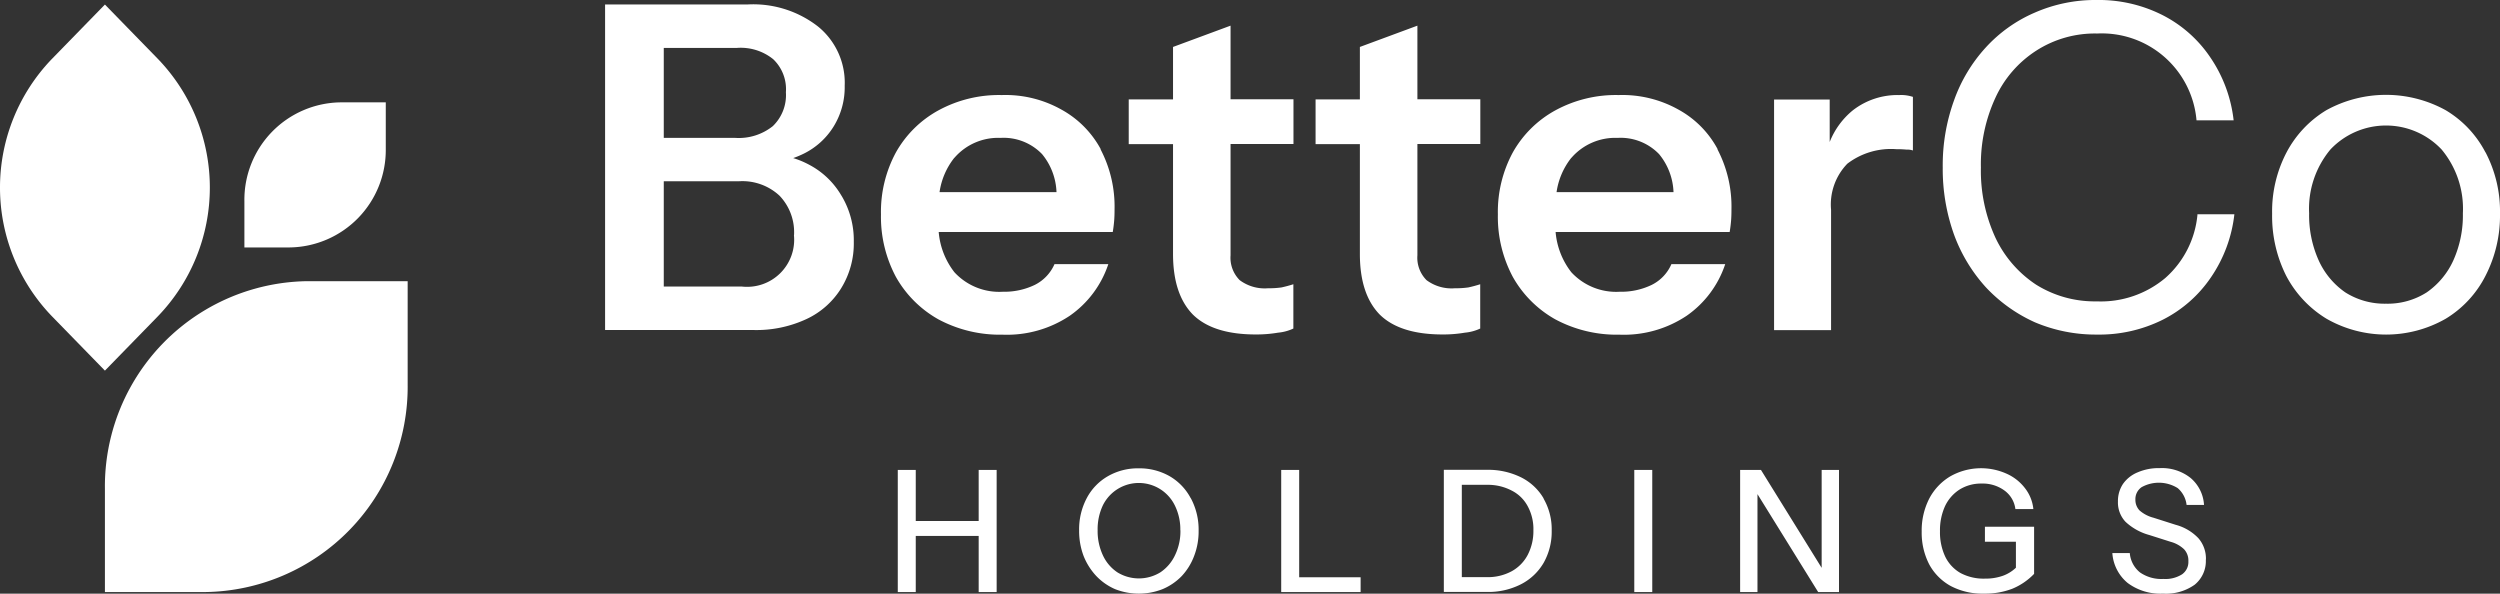
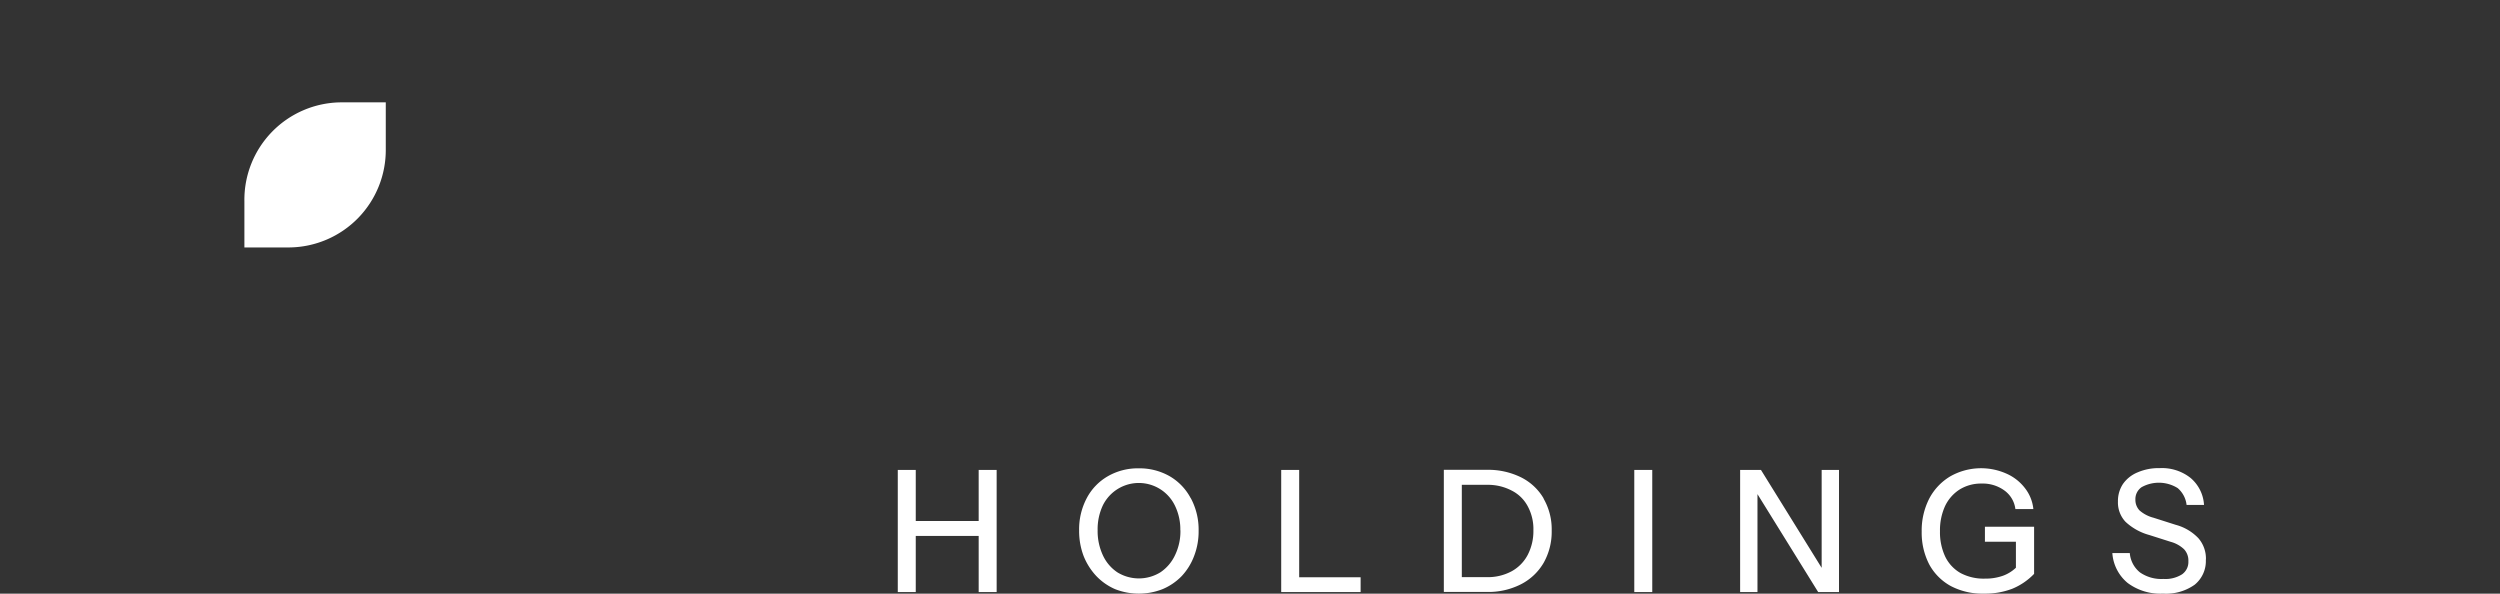
<svg xmlns="http://www.w3.org/2000/svg" width="236.422" height="56.14" viewBox="0 0 236.422 56.14">
  <rect x="0" y="0" width="236.422" height="56.14" fill="#333333" stroke="none" />
  <g id="img_betterco-white-logo-1.4" transform="translate(0.002 -13.08)">
    <g id="wordmark">
-       <path id="Path_1" data-name="Path 1" d="M235.04,27.48a10,10,0,0,0-3.76-3.98,11.694,11.694,0,0,0-11.28,0,10.219,10.219,0,0,0-3.76,3.98,12.03,12.03,0,0,0-1.37,5.82,12.582,12.582,0,0,0,1.33,5.86,10.411,10.411,0,0,0,3.81,4.06,11.353,11.353,0,0,0,11.28,0,10.077,10.077,0,0,0,3.76-4.06,12.445,12.445,0,0,0,1.37-5.86,12.028,12.028,0,0,0-1.37-5.82ZM232.01,37.7a7.378,7.378,0,0,1-2.52,3.03,6.867,6.867,0,0,1-3.85,1.07,6.937,6.937,0,0,1-3.85-1.07,7.366,7.366,0,0,1-2.52-3.03,10.4,10.4,0,0,1-.9-4.45,8.751,8.751,0,0,1,2.01-6.03,7.229,7.229,0,0,1,10.52,0,8.751,8.751,0,0,1,2.01,6.03,10.4,10.4,0,0,1-.9,4.45Zm-24.22-4.36h3.51a13.137,13.137,0,0,1-2.23,5.99,12.077,12.077,0,0,1-4.53,3.98,13.432,13.432,0,0,1-6.24,1.41,14.733,14.733,0,0,1-5.86-1.16,14.486,14.486,0,0,1-4.62-3.29,15.1,15.1,0,0,1-3.03-5,18.391,18.391,0,0,1-1.07-6.37,18.043,18.043,0,0,1,1.07-6.33,14.663,14.663,0,0,1,3-5,13.48,13.48,0,0,1,4.62-3.29,14.253,14.253,0,0,1,5.86-1.2,13.352,13.352,0,0,1,6.2,1.41A11.991,11.991,0,0,1,209,18.47a13.137,13.137,0,0,1,2.23,5.99h-3.51a8.991,8.991,0,0,0-9.4-8.21,10.238,10.238,0,0,0-5.77,1.63,10.49,10.49,0,0,0-3.85,4.45,14.975,14.975,0,0,0-1.37,6.59,15.106,15.106,0,0,0,1.37,6.63A10.848,10.848,0,0,0,192.55,40a10.444,10.444,0,0,0,5.73,1.58,9.476,9.476,0,0,0,6.5-2.22,9.1,9.1,0,0,0,3.03-5.99h0Z" fill="#fff" />
-       <path id="Path_2" data-name="Path 2" d="M180.9,22.22v5.09a1.605,1.605,0,0,0-.6-.08,8.458,8.458,0,0,0-.94-.04,6.809,6.809,0,0,0-4.66,1.37,5.546,5.546,0,0,0-1.54,4.36V44.3h-5.39V22.49h5.26v4.02a7.335,7.335,0,0,1,2.18-2.99,6.874,6.874,0,0,1,4.4-1.45,3.48,3.48,0,0,1,1.28.17Zm-18.49,4.97a11.668,11.668,0,0,1,1.33,5.69c0,.4-.01.77-.04,1.11s-.07.68-.13,1.03H147.11a7.147,7.147,0,0,0,1.49,3.81,5.773,5.773,0,0,0,4.58,1.84,6.626,6.626,0,0,0,3-.64,3.923,3.923,0,0,0,1.88-1.97h5.09a9.648,9.648,0,0,1-3.63,4.87,10.7,10.7,0,0,1-6.37,1.8,12.331,12.331,0,0,1-6.07-1.45,10.491,10.491,0,0,1-4.02-4.02,12.057,12.057,0,0,1-1.41-5.9,11.82,11.82,0,0,1,1.41-5.86,10.255,10.255,0,0,1,4.02-3.98,11.941,11.941,0,0,1,5.99-1.45,10.85,10.85,0,0,1,5.65,1.37,9.227,9.227,0,0,1,3.72,3.76h0ZM148.6,28a6.77,6.77,0,0,0-1.4,3.25h11.06a5.986,5.986,0,0,0-1.36-3.59,5.049,5.049,0,0,0-3.93-1.54A5.482,5.482,0,0,0,148.61,28ZM134.03,15.51l-5.43,2.01v4.96h-4.19v4.23h4.19V37.1q0,3.81,1.88,5.73c1.28,1.26,3.27,1.88,5.95,1.88a12.231,12.231,0,0,0,2.1-.17,4.335,4.335,0,0,0,1.45-.39V39.96q-.51.165-1.11.3a8.2,8.2,0,0,1-1.28.08,3.946,3.946,0,0,1-2.69-.77,3.008,3.008,0,0,1-.86-2.35V26.7h5.95V22.47h-5.95V15.5h0Zm-17.67,0-5.43,2.01v4.96h-4.19v4.23h4.19V37.1q0,3.81,1.88,5.73c1.28,1.26,3.27,1.88,5.95,1.88a12.231,12.231,0,0,0,2.1-.17,4.335,4.335,0,0,0,1.45-.39V39.96q-.51.165-1.11.3a8.2,8.2,0,0,1-1.28.08,3.946,3.946,0,0,1-2.69-.77,3.008,3.008,0,0,1-.86-2.35V26.7h5.95V22.47h-5.95V15.5h0ZM104.07,27.19a11.668,11.668,0,0,1,1.33,5.69c0,.4-.01.77-.04,1.11s-.07.68-.13,1.03H88.77a7.147,7.147,0,0,0,1.49,3.81,5.773,5.773,0,0,0,4.58,1.84,6.626,6.626,0,0,0,3-.64,3.964,3.964,0,0,0,1.88-1.97h5.09a9.648,9.648,0,0,1-3.63,4.87,10.7,10.7,0,0,1-6.37,1.8,12.331,12.331,0,0,1-6.07-1.45,10.491,10.491,0,0,1-4.02-4.02,12.057,12.057,0,0,1-1.41-5.9,11.82,11.82,0,0,1,1.41-5.86,10.255,10.255,0,0,1,4.02-3.98,11.941,11.941,0,0,1,5.99-1.45,10.788,10.788,0,0,1,5.64,1.37,9.312,9.312,0,0,1,3.73,3.76h0ZM90.25,28a6.77,6.77,0,0,0-1.4,3.25H99.91a5.986,5.986,0,0,0-1.36-3.59,5.049,5.049,0,0,0-3.93-1.54A5.468,5.468,0,0,0,90.26,28ZM79.58,31.59a8.187,8.187,0,0,1,1.16,4.36,8.063,8.063,0,0,1-1.2,4.4,7.657,7.657,0,0,1-3.29,2.91,11.23,11.23,0,0,1-4.96,1.03H57.22V13.5H70.73a9.975,9.975,0,0,1,6.63,2.09,6.845,6.845,0,0,1,2.52,5.6,7.072,7.072,0,0,1-1.07,3.89,6.91,6.91,0,0,1-2.78,2.52,9.161,9.161,0,0,1-1.02.43,8.24,8.24,0,0,1,1.53.64,7.64,7.64,0,0,1,3.03,2.91h0ZM62.77,17.61v8.51h6.76a5.155,5.155,0,0,0,3.55-1.11,4.073,4.073,0,0,0,1.24-3.21,3.911,3.911,0,0,0-1.2-3.12,4.885,4.885,0,0,0-3.42-1.07H62.77Zm12.32,17.7a4.99,4.99,0,0,0-1.37-3.72,5.153,5.153,0,0,0-3.81-1.37H62.77v9.96h7.4a4.452,4.452,0,0,0,4.91-4.87Z" fill="#fff" />
      <path id="Path_3" data-name="Path 3" d="M208.6,65.99a2.88,2.88,0,0,1-1.06,2.39,4.7,4.7,0,0,1-2.98.84,5.193,5.193,0,0,1-3.34-1,4.008,4.008,0,0,1-1.46-2.84h1.65a2.615,2.615,0,0,0,.96,1.83,3.536,3.536,0,0,0,2.21.62,2.948,2.948,0,0,0,1.76-.43,1.414,1.414,0,0,0,.61-1.23,1.571,1.571,0,0,0-.4-1.14,2.965,2.965,0,0,0-1.27-.71l-2.01-.64a5.366,5.366,0,0,1-2.26-1.25,2.651,2.651,0,0,1-.72-1.91,2.913,2.913,0,0,1,.48-1.68,3.148,3.148,0,0,1,1.38-1.09,5.029,5.029,0,0,1,2.09-.4,4.354,4.354,0,0,1,2.92.93,3.618,3.618,0,0,1,1.27,2.55h-1.65a2.451,2.451,0,0,0-.84-1.59,3.366,3.366,0,0,0-3.41-.09,1.363,1.363,0,0,0-.59,1.17,1.452,1.452,0,0,0,.39,1.03,3.225,3.225,0,0,0,1.32.69l2.1.67a4.589,4.589,0,0,1,2.15,1.27,2.946,2.946,0,0,1,.71,2.02h0Zm-20.91-1.68h2.95v2.46a3.535,3.535,0,0,1-1.23.76,4.931,4.931,0,0,1-1.7.27,4.641,4.641,0,0,1-2.31-.53,3.574,3.574,0,0,1-1.44-1.54,5.411,5.411,0,0,1-.5-2.4,5.509,5.509,0,0,1,.48-2.39,3.775,3.775,0,0,1,1.38-1.57,3.817,3.817,0,0,1,2.07-.56,3.48,3.48,0,0,1,2.17.66,2.55,2.55,0,0,1,1.03,1.75h1.7a3.82,3.82,0,0,0-.82-2.01,4.46,4.46,0,0,0-1.75-1.35,5.9,5.9,0,0,0-5.29.27,5.328,5.328,0,0,0-1.99,2.11,6.633,6.633,0,0,0-.71,3.11,6.535,6.535,0,0,0,.71,3.1,5.1,5.1,0,0,0,2.04,2.05,6.433,6.433,0,0,0,3.13.72,7.2,7.2,0,0,0,2.68-.46,6.052,6.052,0,0,0,2.07-1.41V62.89h-4.65V64.3h0Zm-15.42,2.47-5.74-9.26h-1.97V69.07h1.64V59.81l5.74,9.26h1.97V57.52h-1.64Zm-17.72,2.29h1.7V57.52h-1.7Zm-8.58-8.84a5.807,5.807,0,0,1,.77,3.03,5.968,5.968,0,0,1-.77,3.06,5.24,5.24,0,0,1-2.15,2.02,6.787,6.787,0,0,1-3.21.72h-4.07V57.51h4.06a7.034,7.034,0,0,1,3.24.71,5.109,5.109,0,0,1,2.14,2h0Zm-.96,3a4.523,4.523,0,0,0-.53-2.26,3.5,3.5,0,0,0-1.51-1.49,4.828,4.828,0,0,0-2.37-.55h-2.36v8.73h2.36a4.736,4.736,0,0,0,2.36-.56,3.747,3.747,0,0,0,1.52-1.56,4.89,4.89,0,0,0,.53-2.31h0Zm-22.15-5.71h-1.7V69.07h7.51v-1.4h-5.81V57.52Zm-10.25,2.67a6.293,6.293,0,0,1,.74,3.08,6.443,6.443,0,0,1-.43,2.4,5.687,5.687,0,0,1-1.17,1.89,5.434,5.434,0,0,1-1.8,1.23,6.128,6.128,0,0,1-4.51,0,5.461,5.461,0,0,1-1.78-1.25,6.012,6.012,0,0,1-1.19-1.89,6.649,6.649,0,0,1-.42-2.4,6.29,6.29,0,0,1,.72-3.06,5.154,5.154,0,0,1,1.99-2.07,5.667,5.667,0,0,1,2.92-.75,5.741,5.741,0,0,1,2.94.75,5.2,5.2,0,0,1,1.98,2.07h0Zm-.99,3.04a5.1,5.1,0,0,0-.5-2.31,3.791,3.791,0,0,0-6.84-.02,5.3,5.3,0,0,0-.48,2.33,5.4,5.4,0,0,0,.5,2.37,3.89,3.89,0,0,0,1.36,1.6,3.878,3.878,0,0,0,4.08,0,3.982,3.982,0,0,0,1.38-1.62,5.221,5.221,0,0,0,.51-2.36h0Zm-19.07-.88H86.6V57.52H84.9V69.07h1.7V63.76h5.95v5.31h1.7V57.52h-1.7v4.83Z" fill="#fff" />
    </g>
    <g id="symbol">
-       <path id="Path_4" data-name="Path 4" d="M19.4,69.07H9.92V59.33A19.406,19.406,0,0,1,29.07,39.67h9.48v9.74A19.413,19.413,0,0,1,19.4,69.07Z" fill="#fff" />
-       <path id="Path_5" data-name="Path 5" d="M14.93,42.99,9.92,48.13,4.91,42.99a17.531,17.531,0,0,1,0-24.34l5.01-5.14,5.01,5.14a17.531,17.531,0,0,1,0,24.34Z" fill="#fff" />
      <path id="Path_6" data-name="Path 6" d="M27.38,36.48H23.11V32.09a9.214,9.214,0,0,1,9.09-9.33h4.28v4.39a9.214,9.214,0,0,1-9.09,9.33h0Z" fill="#fff" />
    </g>
  </g>
</svg>